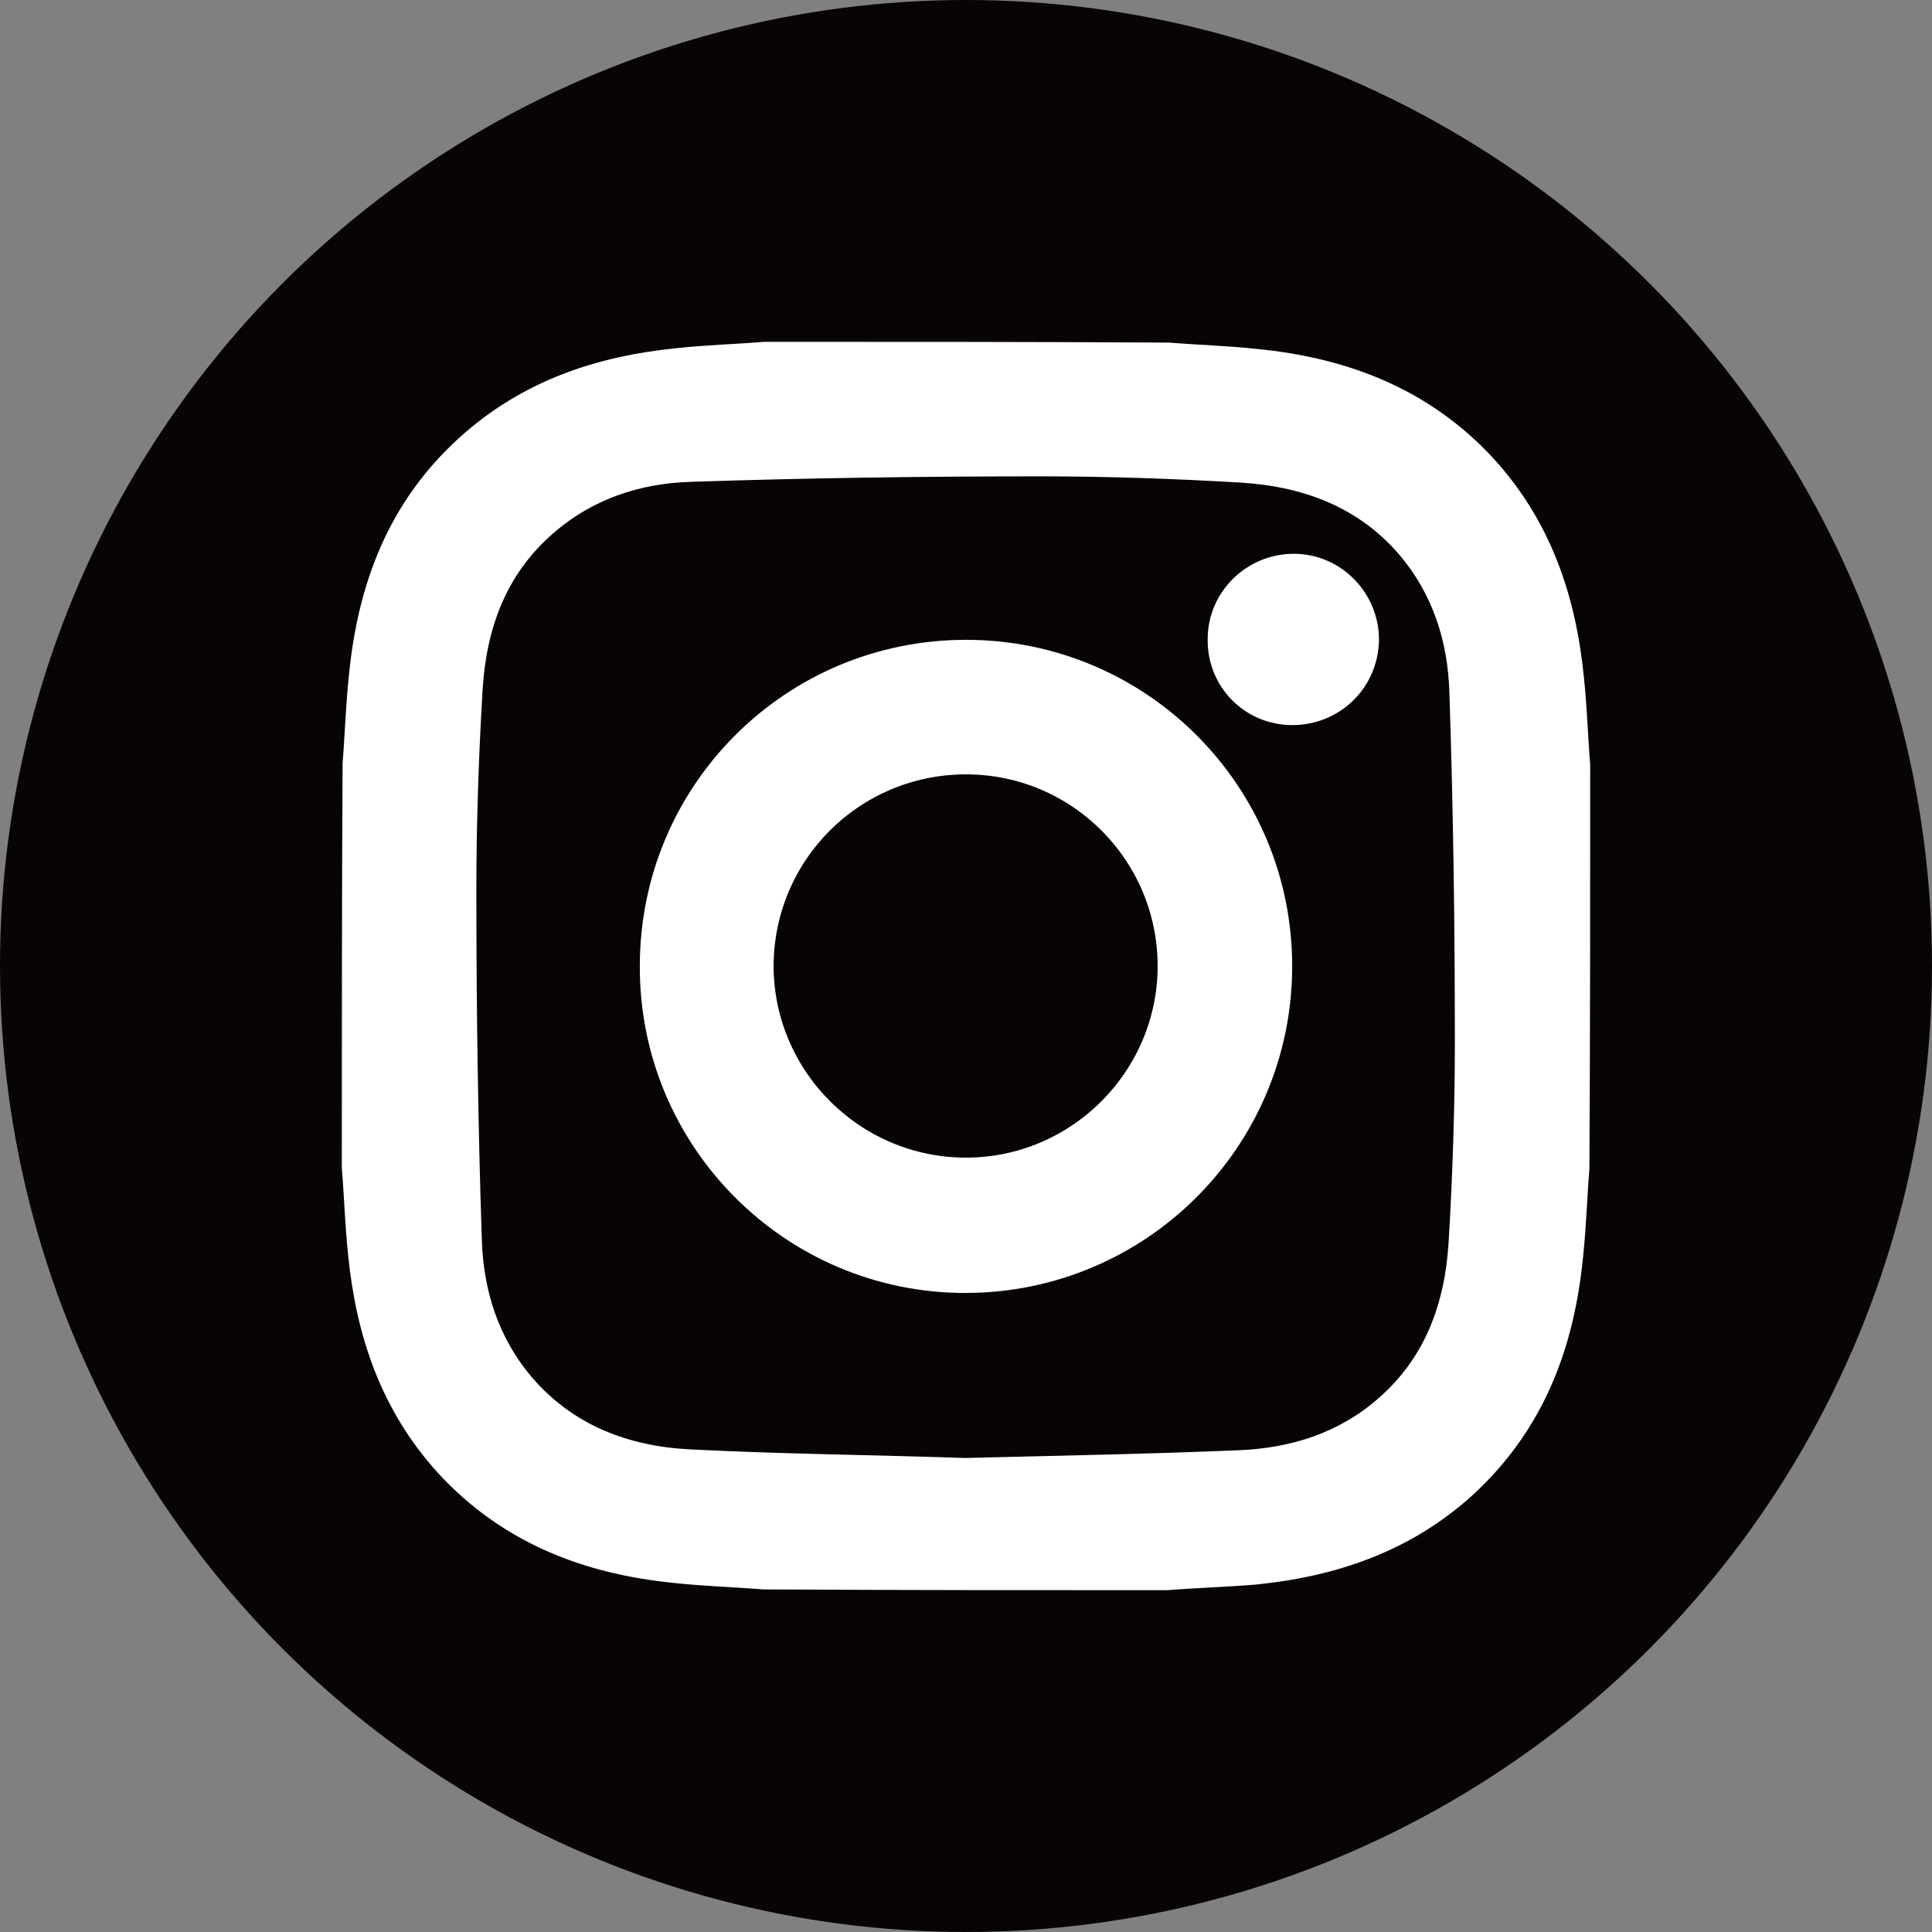
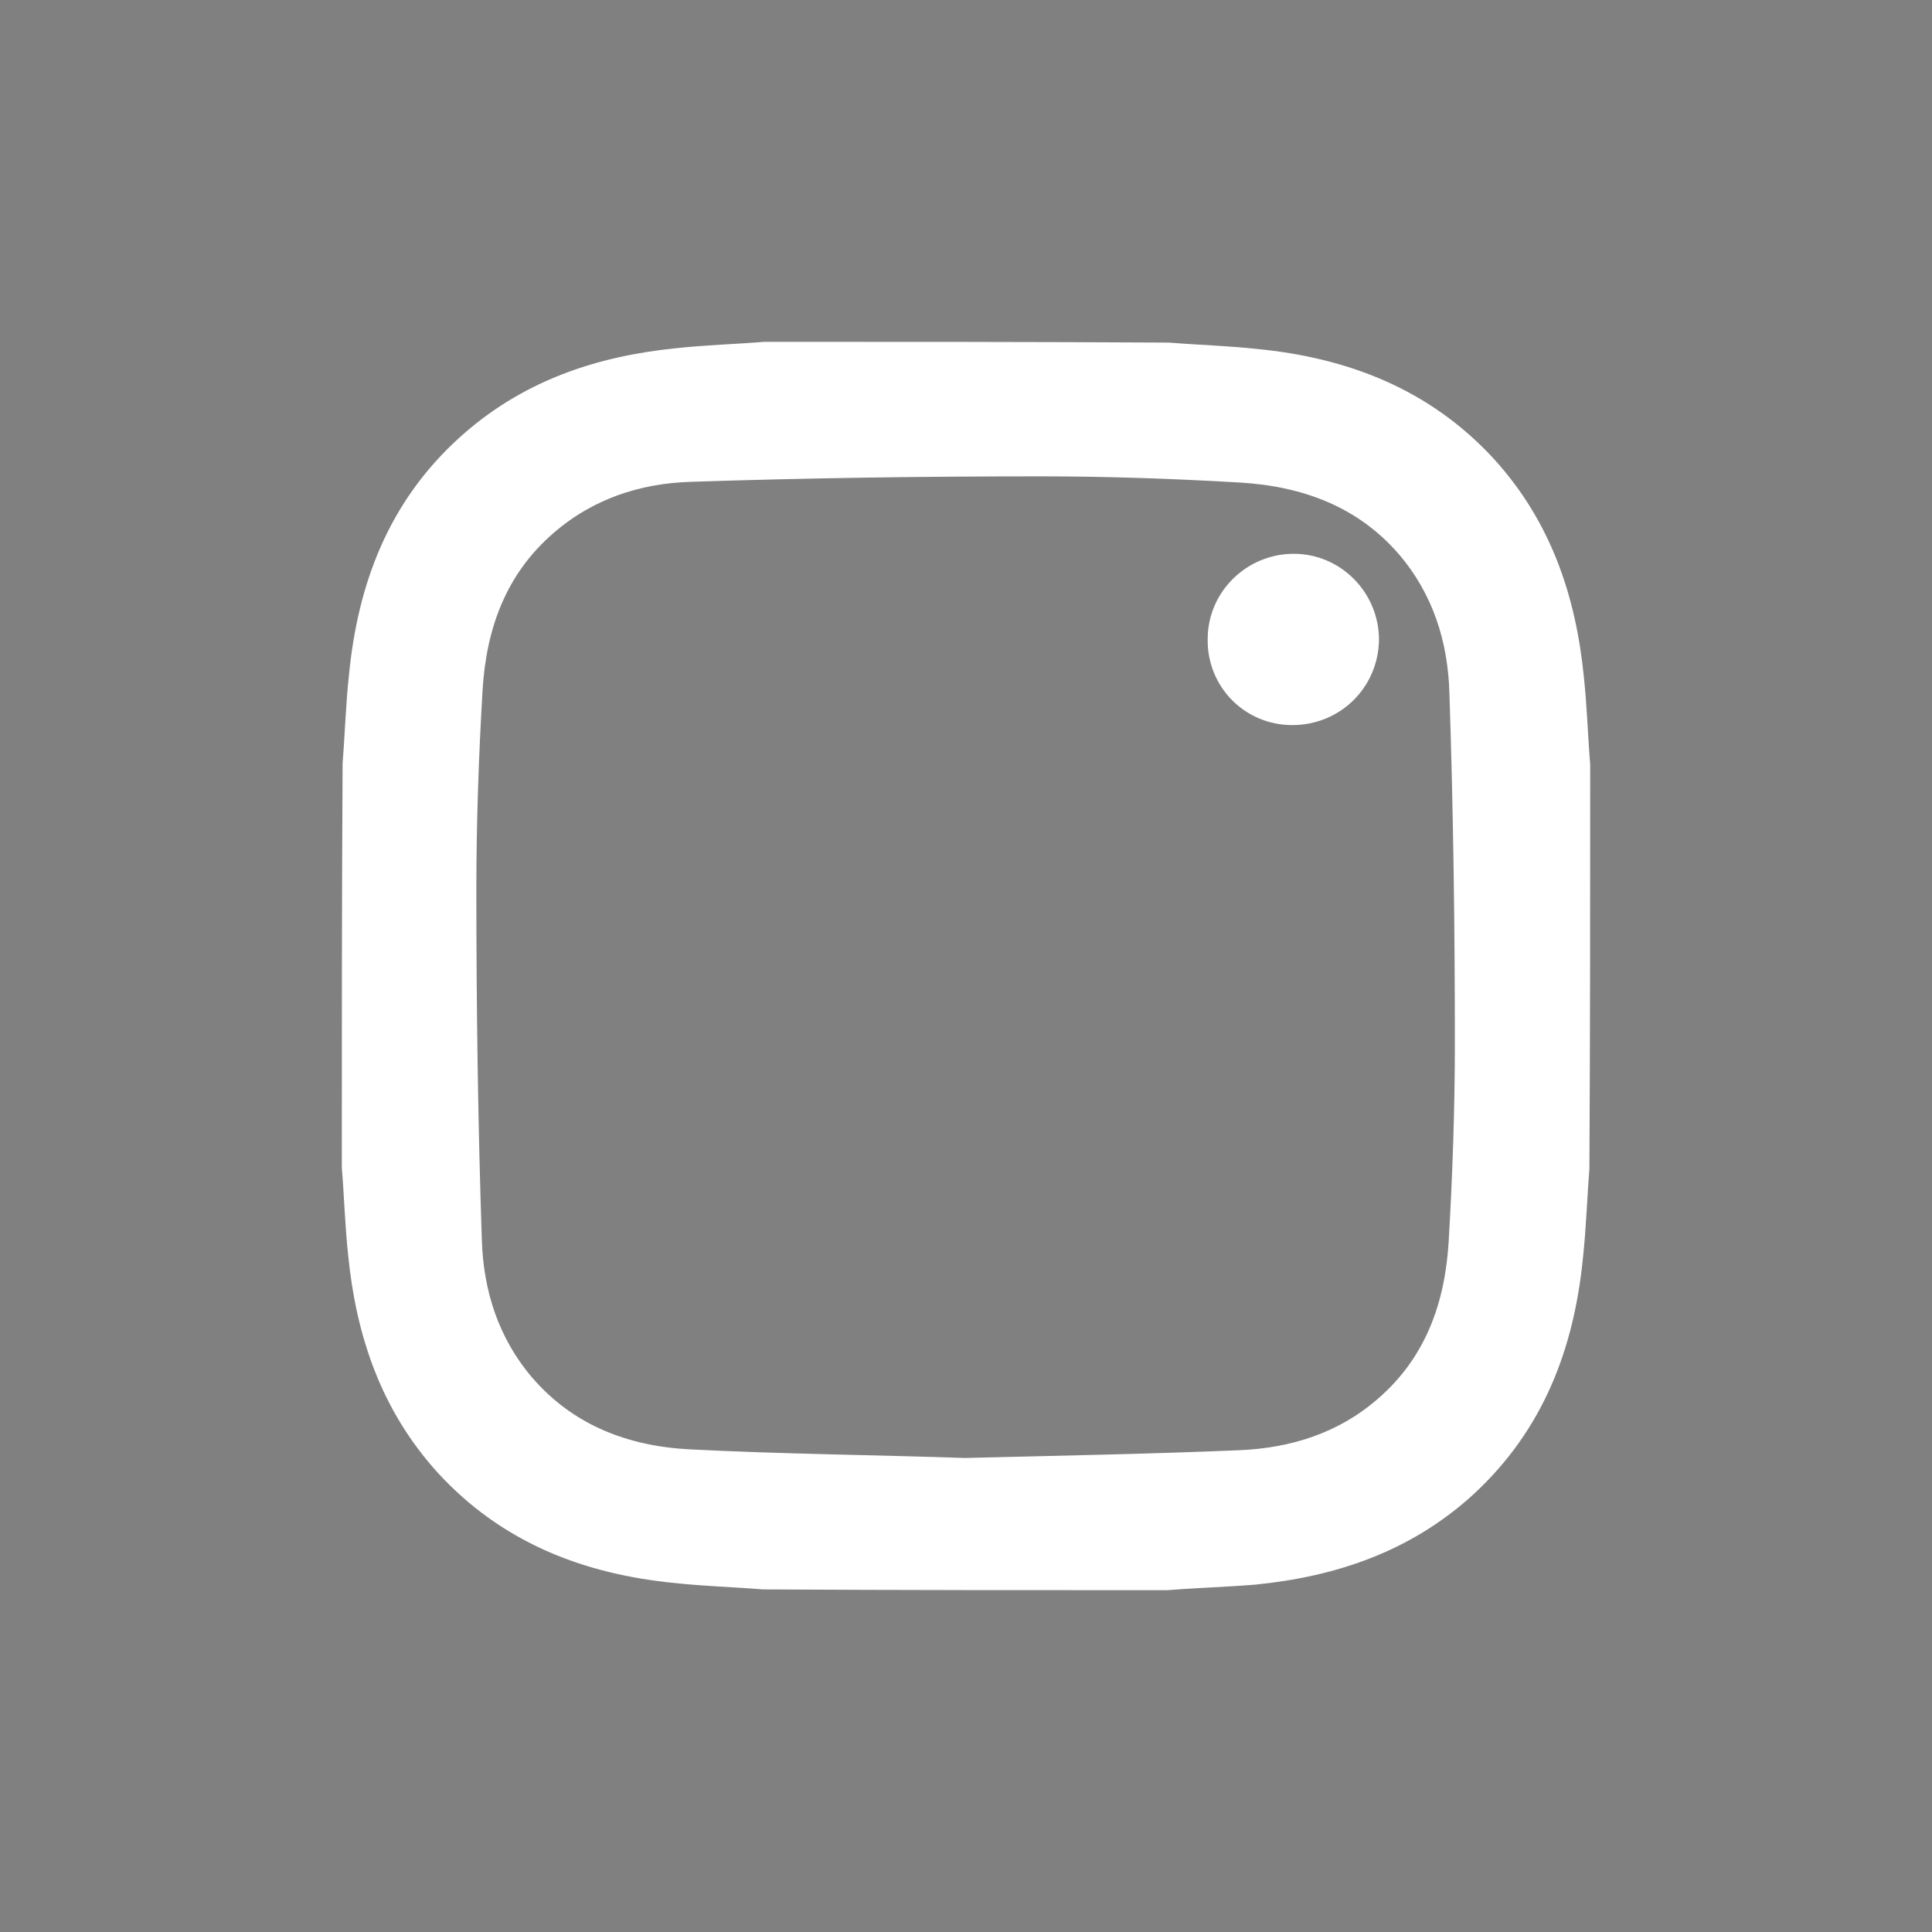
<svg xmlns="http://www.w3.org/2000/svg" version="1.1" id="レイヤー_1" x="0px" y="0px" viewBox="0 0 247 247" style="enable-background:new 0 0 247 247;" xml:space="preserve">
  <rect x="0" y="0" width="247" height="247" fill="#808080" stroke="none" />
  <style type="text/css">
	.st0{fill:#080404;}
	.st1{fill:#FFFFFF;stroke:#FFFFFF;stroke-width:3;stroke-miterlimit:10;}
</style>
-   <circle class="st0" cx="123.5" cy="123.5" r="123.5" />
  <g id="rSoyp3.tif">
    <g>
      <path class="st1" d="M149.2,201.8c-17.2,0-34.4,0-51.6-0.1c-3.7-0.3-7.4-0.4-11.1-0.8c-11.4-1.1-21.5-5-29.4-13.6    c-7-7.7-10.1-16.9-11.1-27c-0.4-3.7-0.5-7.4-0.8-11.1c0-17.2,0-34.4,0.1-51.6c0.3-3.7,0.4-7.4,0.8-11.1C47.2,75.1,51,65,59.7,57.1    c7.7-7,16.9-10.1,27-11.1c3.7-0.4,7.4-0.5,11.1-0.8c17.2,0,34.4,0,51.6,0.1c3.7,0.3,7.4,0.4,11.1,0.8c11.4,1.1,21.5,5,29.4,13.6    c7,7.7,10.1,16.9,11.1,27c0.4,3.7,0.5,7.4,0.8,11.1c0,17.2,0,34.4-0.1,51.6c-0.3,3.7-0.4,7.4-0.8,11.1    c-1.1,11.4-4.9,21.5-13.6,29.5c-7.7,7-16.9,10.1-27,11.1C156.6,201.4,152.9,201.5,149.2,201.8z M123.4,187.9    c11.7-0.3,23.5-0.5,35.2-1c6.8-0.3,13.2-2.3,18.5-6.9c6.5-5.6,9.1-13,9.6-21.1c0.5-8.5,0.8-17.1,0.8-25.6    c0-14.9-0.2-29.8-0.7-44.8c-0.2-6.8-2.2-13.2-6.8-18.6c-5.6-6.5-13.1-9.2-21.3-9.7c-8.5-0.5-17.1-0.8-25.6-0.8    c-14.9,0-29.8,0.2-44.8,0.7c-6.8,0.2-13.2,2.3-18.5,6.9c-6.5,5.6-9.1,13-9.6,21.1c-0.5,8.5-0.8,17.1-0.8,25.6    c0,14.9,0.2,29.8,0.7,44.8c0.2,6.8,2.2,13.2,6.8,18.6c5.6,6.5,13.1,9.3,21.3,9.7C100,187.4,111.7,187.5,123.4,187.9z" />
-       <path class="st1" d="M123.5,83.3c22.3,0,40.3,18.1,40.2,40.4c-0.1,22.2-18.1,40.1-40.3,40.1s-40.2-18.1-40.1-40.3    C83.3,101.2,101.3,83.3,123.5,83.3z M123.5,149.5c14.3,0,26-11.7,26-26s-11.6-26-26-26s-26.1,11.6-26.1,26.1    C97.5,137.9,109.2,149.5,123.5,149.5z" />
      <path class="st1" d="M165.2,91.2c-5.2,0-9.4-4.2-9.3-9.5c0-5.2,4.3-9.4,9.5-9.4s9.4,4.3,9.4,9.5C174.7,87.1,170.5,91.2,165.2,91.2    z" />
    </g>
  </g>
</svg>